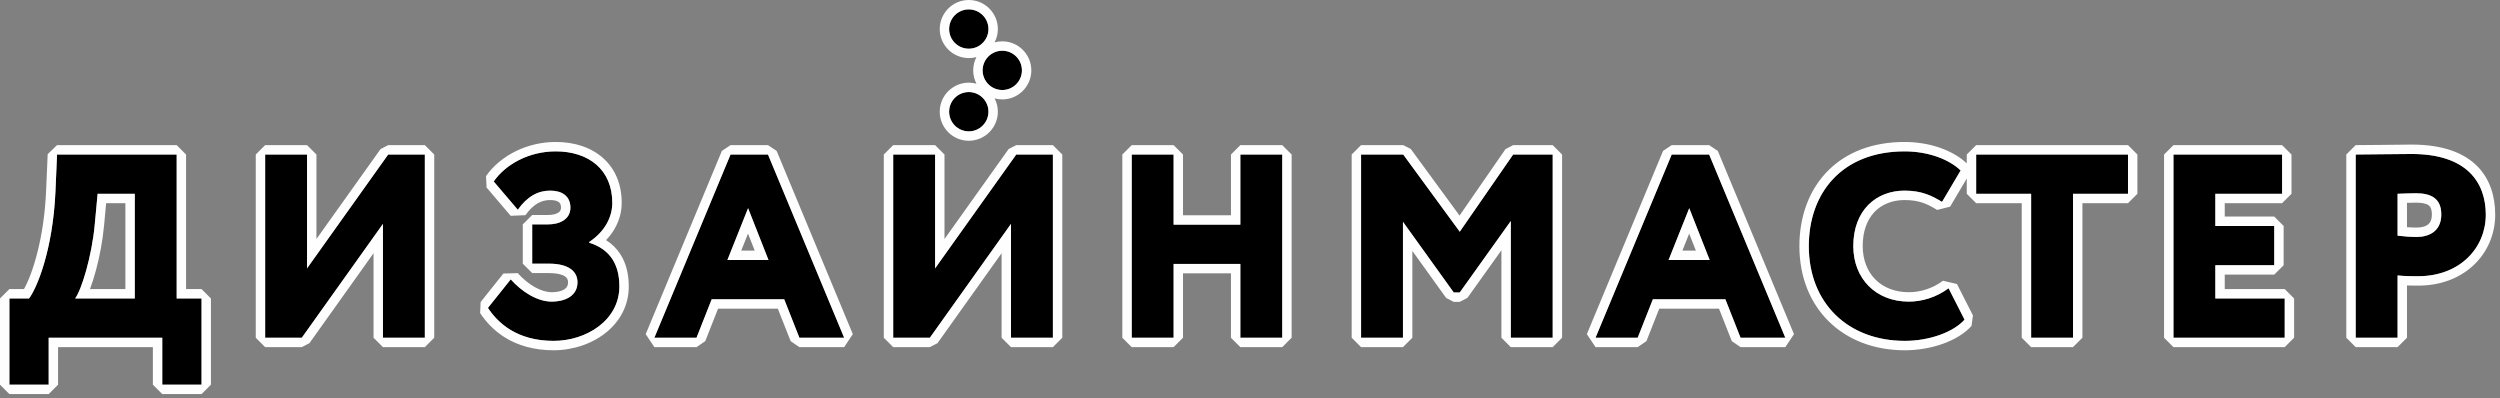
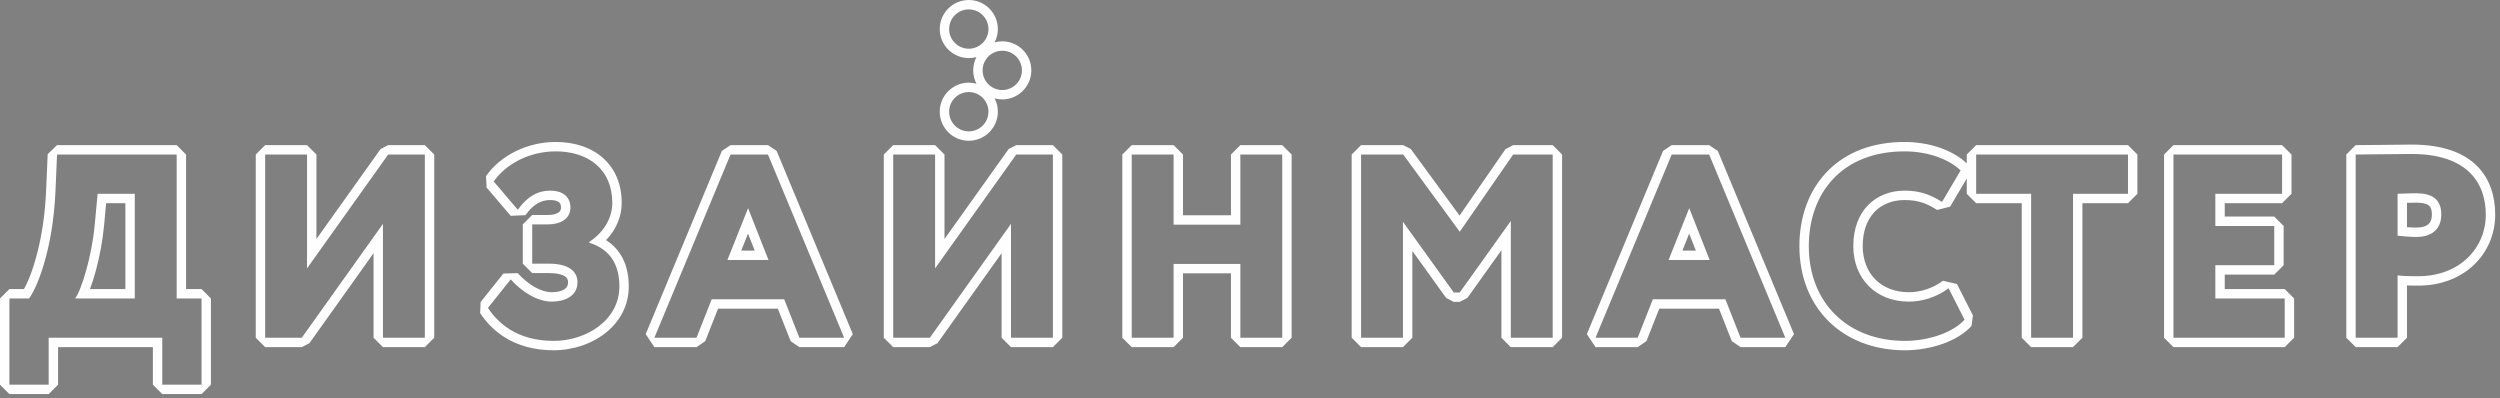
<svg xmlns="http://www.w3.org/2000/svg" width="402" height="64" viewBox="0 0 402 64" fill="none">
  <rect x="0" y="0" width="402" height="64" fill="#808080" stroke="none" />
-   <path fill-rule="evenodd" clip-rule="evenodd" d="M26.093 61.855V54.307H7.825V61.855H1.512V47.995H4.668C5.846 46.479 8.499 40.376 8.92 30.738L9.173 24.846H28.408V47.995H32.407V61.855H26.093ZM21.673 31.16H15.696L15.233 36.125C14.771 41.218 13.086 46.689 12.077 47.995H21.673V31.16ZM61.578 54.307V35.998L48.529 54.307H42.638V24.846H49.371V43.154L62.42 24.846H68.313V54.307H61.578ZM94.753 38.904V39.03C98.247 40.124 99.594 42.692 99.594 46.058C99.594 51.488 94.29 54.812 89.029 54.812C83.051 54.812 80.02 51.866 78.463 49.509L82.126 44.922C83.852 46.858 86.335 48.5 88.734 48.5C90.545 48.5 92.86 47.784 92.86 45.385C92.86 43.659 91.471 42.397 88.272 42.397H85.578V36.083H88.103C90.04 36.083 91.723 35.242 91.723 33.39C91.723 31.539 90.376 30.654 88.482 30.654C86.545 30.654 84.819 31.538 83.262 33.727L79.39 29.18C81.284 26.445 85.031 24.34 89.366 24.34C94.628 24.34 98.458 27.245 98.458 32.632C98.458 34.737 97.406 37.136 94.753 38.904ZM128.541 54.307L126.1 48.121H114.44L111.999 54.307H105.222L117.471 24.846H123.491L135.739 54.307H128.541ZM120.291 33.474L116.966 41.808H123.575L120.291 33.474ZM162.569 54.307V35.998L149.522 54.307H143.628V24.846H150.363V43.154L163.412 24.846H169.305V54.307H162.569ZM199.449 54.307V42.439H188.716V54.307H181.981V24.846H188.716V36.125H199.449V24.846H206.184V54.307H199.449ZM242.938 54.307V35.536L234.729 47.026H233.761L225.595 35.663V54.307H218.861V24.846H225.637L234.729 37.263L243.316 24.846H249.672V54.307H242.938ZM279.88 54.307L277.44 48.121H265.781L263.339 54.307H256.561L268.811 24.846H274.83L287.078 54.307H279.88ZM271.63 33.474L268.306 41.808H274.914L271.63 33.474ZM306.261 30.654C301.715 30.654 298.011 33.769 298.011 39.577C298.011 44.795 301.631 48.5 306.933 48.5C309.039 48.5 311.354 47.826 313.332 46.354L315.9 51.403C314.132 53.382 310.301 54.812 306.302 54.812C297.169 54.812 290.855 48.751 290.855 39.577C290.855 31.116 296.116 24.34 306.261 24.34C310.175 24.34 313.5 25.688 315.268 27.413L312.279 32.463C310.68 31.495 309.039 30.654 306.261 30.654ZM333.341 31.16V54.307H326.607V31.16H317.767V24.846H342.181V31.16H333.341ZM367.381 47.995V54.307H349.492V24.846H366.96V31.16H356.226V36.336H365.697V42.649H356.226V47.995H367.381ZM388.814 44.417C388.182 44.417 386.582 44.417 385.53 44.29V54.307H378.796V24.846C380.437 24.846 385.53 24.761 387.803 24.761C396.769 24.761 399.716 29.433 399.716 34.526C399.716 39.788 395.632 44.417 388.814 44.417ZM388.476 31.075C387.593 31.075 386.919 31.116 385.53 31.16V37.894C386.498 38.02 387.635 38.104 388.603 38.104C390.371 38.104 392.56 37.346 392.56 34.485C392.56 31.875 390.876 31.075 388.476 31.075ZM155.781 21.121C157.523 21.121 158.943 19.708 158.943 17.964C158.943 16.213 157.523 14.803 155.781 14.803C154.033 14.803 152.621 16.213 152.621 17.964C152.621 19.708 154.033 21.121 155.781 21.121ZM155.781 1.512C157.526 1.512 158.943 2.924 158.943 4.674C158.943 6.416 157.526 7.831 155.781 7.831C154.035 7.831 152.621 6.416 152.622 4.674C152.622 2.924 154.035 1.511 155.781 1.512ZM161.165 8.159C162.911 8.159 164.325 9.567 164.325 11.321C164.325 13.057 162.911 14.476 161.165 14.476C159.421 14.476 158.004 13.057 158.004 11.321C158.004 9.567 159.421 8.159 161.165 8.159Z" fill="black" />
  <path fill-rule="evenodd" clip-rule="evenodd" d="M24.582 61.855V55.819H9.337V61.855L7.825 63.367H1.512L0 61.855V47.995L1.512 46.483H3.856C4.481 45.392 5.344 43.313 6.083 40.313C6.723 37.715 7.248 34.478 7.414 30.674L7.667 24.788L9.173 23.335H28.408L29.919 24.847V46.483H32.408L33.919 47.995V61.855L32.408 63.367H26.093L24.582 61.855ZM26.093 61.855V54.307H7.825V61.855H1.512V47.995H4.668C5.846 46.48 8.499 40.376 8.92 30.738L9.173 24.847H28.408V47.995H32.408V61.855H26.093ZM21.673 31.16H15.696L15.233 36.126C14.771 41.218 13.086 46.689 12.077 47.995H21.673V31.16ZM61.578 54.307V35.998L48.529 54.307H42.638V24.847H49.371V43.154L62.42 24.847H68.313V54.307H61.578ZM94.754 38.904V39.03C98.247 40.124 99.594 42.692 99.594 46.058C99.594 51.489 94.29 54.813 89.029 54.813C83.051 54.813 80.021 51.866 78.463 49.509L82.126 44.922C83.852 46.858 86.335 48.5 88.734 48.5C90.545 48.5 92.86 47.784 92.86 45.385C92.86 43.659 91.471 42.397 88.272 42.397H85.578V36.083H88.103C90.04 36.083 91.723 35.242 91.723 33.39C91.723 31.539 90.376 30.654 88.482 30.654C86.546 30.654 84.819 31.539 83.262 33.727L79.39 29.18C81.284 26.445 85.031 24.34 89.366 24.34C94.628 24.34 98.458 27.245 98.458 32.632C98.458 34.737 97.406 37.136 94.754 38.904ZM128.541 54.307L126.1 48.121H114.44L111.999 54.307H105.222L117.471 24.847H123.491L135.739 54.307H128.541ZM120.291 33.474L116.966 41.808H123.575L120.291 33.474ZM162.569 54.307V35.998L149.522 54.307H143.628V24.847H150.363V43.154L163.412 24.847H169.305V54.307H162.569ZM199.449 54.307V42.439H188.716V54.307H181.981V24.847H188.716V36.126H199.449V24.847H206.184V54.307H199.449ZM242.938 54.307V35.536L234.729 47.026H233.761L225.595 35.663V54.307H218.861V24.847H225.637L234.729 37.263L243.316 24.847H249.672V54.307H242.938ZM279.88 54.307L277.44 48.121H265.781L263.339 54.307H256.562L268.811 24.847H274.83L287.078 54.307H279.88ZM271.63 33.474L268.306 41.808H274.914L271.63 33.474ZM306.261 30.654C301.715 30.654 298.011 33.769 298.011 39.577C298.011 44.795 301.631 48.5 306.933 48.5C309.039 48.5 311.354 47.827 313.332 46.354L315.9 51.403C314.132 53.382 310.301 54.813 306.302 54.813C297.169 54.813 290.855 48.751 290.855 39.577C290.855 31.116 296.116 24.34 306.261 24.34C310.176 24.34 313.5 25.688 315.268 27.413L312.279 32.464C310.681 31.495 309.039 30.654 306.261 30.654ZM333.341 31.16V54.307H326.607V31.16H317.767V24.847H342.181V31.16H333.341ZM367.381 47.995V54.307H349.492V24.847H366.96V31.16H356.226V36.336H365.697V42.649H356.226V47.995H367.381ZM388.814 44.417C388.182 44.417 386.582 44.417 385.53 44.29V54.307H378.796V24.847C380.437 24.847 385.53 24.761 387.803 24.761C396.769 24.761 399.716 29.433 399.716 34.526C399.716 39.788 395.632 44.417 388.814 44.417ZM388.476 31.075C387.593 31.075 386.919 31.116 385.53 31.16V37.894C386.498 38.02 387.636 38.104 388.603 38.104C390.371 38.104 392.56 37.346 392.56 34.485C392.56 31.875 390.876 31.075 388.476 31.075ZM155.781 21.122C157.524 21.122 158.943 19.708 158.943 17.964C158.943 16.213 157.524 14.803 155.781 14.803C154.034 14.803 152.621 16.213 152.621 17.964C152.621 19.708 154.034 21.122 155.781 21.122ZM155.781 1.512C157.526 1.512 158.943 2.924 158.943 4.674C158.943 6.417 157.526 7.832 155.781 7.832C154.035 7.832 152.621 6.417 152.622 4.674C152.622 2.924 154.035 1.511 155.781 1.512ZM161.165 8.159C162.911 8.159 164.326 9.567 164.326 11.321C164.326 13.057 162.911 14.476 161.165 14.476C159.421 14.476 158.004 13.057 158.004 11.321C158.004 9.567 159.421 8.159 161.165 8.159ZM20.162 32.671H17.068L16.733 36.261C16.511 38.72 16.018 41.248 15.45 43.382C15.144 44.533 14.807 45.59 14.47 46.483H20.162V32.671ZM60.066 54.307V40.718L49.758 55.181L48.529 55.819H42.638L41.126 54.307V24.847L42.638 23.335H49.371L50.883 24.847V38.435L61.192 23.972L62.42 23.335H68.313L69.825 24.847V54.307L68.313 55.819H61.578L60.066 54.307ZM97.453 38.611C98.419 39.221 99.178 39.985 99.753 40.877C100.695 42.338 101.106 44.096 101.106 46.058C101.106 49.12 99.702 51.612 97.564 53.384C95.28 55.276 92.141 56.324 89.029 56.324C85.736 56.324 83.224 55.494 81.309 54.332C79.375 53.159 78.08 51.665 77.206 50.342L77.282 48.57L80.945 43.983L83.254 43.919C84.064 44.828 85.056 45.659 86.112 46.23C86.976 46.699 87.876 46.989 88.734 46.989C89.487 46.989 90.331 46.841 90.869 46.435C91.154 46.22 91.349 45.884 91.349 45.385C91.349 44.996 91.186 44.661 90.838 44.435C90.33 44.104 89.491 43.909 88.272 43.909H85.578L84.066 42.397V36.083L85.578 34.571H88.103C88.827 34.571 89.466 34.431 89.862 34.136C90.077 33.976 90.211 33.73 90.211 33.39C90.211 32.979 90.096 32.696 89.9 32.53C89.611 32.285 89.113 32.166 88.482 32.166C87.767 32.166 87.099 32.326 86.474 32.681C85.796 33.067 85.136 33.693 84.49 34.601L82.116 34.701L78.244 30.155L78.15 28.324C79.276 26.696 80.959 25.27 82.995 24.283C84.867 23.375 87.044 22.829 89.366 22.829C92.448 22.829 95.131 23.733 97.039 25.473C98.883 27.154 99.97 29.562 99.97 32.632C99.97 34.002 99.608 35.471 98.783 36.867C98.429 37.467 97.988 38.053 97.453 38.611ZM127.135 54.856L125.074 49.633H115.466L113.405 54.856L111.999 55.819H105.222L103.829 53.729L116.077 24.268L117.471 23.335H123.491L124.885 24.268L137.133 53.729L135.739 55.819H128.541L127.135 54.856ZM120.28 37.564L119.19 40.296H121.357L120.28 37.564ZM161.057 54.307V40.718L150.75 55.181L149.522 55.819H143.628L142.116 54.307V24.847L143.628 23.335H150.363L151.875 24.847V38.435L162.183 23.972L163.412 23.335H169.305L170.817 24.847V54.307L169.305 55.819H162.569L161.057 54.307ZM197.938 54.307V43.951H190.228V54.307L188.716 55.819H181.981L180.469 54.307V24.847L181.981 23.335H188.716L190.228 24.847V34.614H197.938V24.847L199.449 23.335H206.184L207.696 24.847V54.307L206.184 55.819H199.449L197.938 54.307ZM241.426 54.307V40.245L235.958 47.901L234.729 48.538H233.761L232.539 47.906L227.107 40.348V54.307L225.595 55.819H218.861L217.349 54.307V24.847L218.861 23.335H225.637L226.854 23.955L234.695 34.663L242.076 23.99L243.316 23.335H249.672L251.184 24.847V54.307L249.672 55.819H242.938L241.426 54.307ZM278.475 54.856L276.414 49.633H266.807L264.745 54.856L263.339 55.819H256.562L255.168 53.729L267.417 24.268L268.811 23.335H274.83L276.224 24.268L288.472 53.729L287.078 55.819H279.88L278.475 54.856ZM271.62 37.564L270.53 40.296H272.696L271.62 37.564ZM306.261 32.166C304.308 32.166 302.561 32.844 301.353 34.149C300.22 35.376 299.523 37.194 299.523 39.577C299.523 41.785 300.273 43.653 301.571 44.951C302.855 46.235 304.708 46.989 306.933 46.989C307.873 46.989 308.855 46.835 309.812 46.514C310.717 46.21 311.61 45.757 312.434 45.143L314.679 45.669L317.247 50.718L317.022 52.407C315.955 53.601 314.313 54.608 312.376 55.296C310.555 55.942 308.448 56.324 306.302 56.324C301.307 56.324 297.063 54.636 294.059 51.673C291.075 48.73 289.343 44.562 289.343 39.577C289.343 34.767 290.924 30.435 294.025 27.367C296.876 24.548 300.974 22.829 306.261 22.829C308.301 22.829 310.205 23.169 311.853 23.73C313.663 24.348 315.182 25.246 316.255 26.271V24.847L317.767 23.335H342.181L343.692 24.847V31.16L342.181 32.671H334.853V54.307L333.341 55.819H326.607L325.095 54.307V32.671H317.767L316.255 31.16V28.709L313.578 33.231L311.499 33.757C310.763 33.312 310.028 32.898 309.222 32.619C308.422 32.343 307.477 32.166 306.261 32.166ZM368.893 47.995V54.307L367.381 55.819H349.492L347.98 54.307V24.847L349.492 23.335H366.96L368.472 24.847V31.16L366.96 32.671H357.738V34.824H365.697L367.209 36.336V42.649L365.697 44.161H357.738V46.483H367.381L368.893 47.995ZM388.814 45.929C388.449 45.929 387.77 45.929 387.042 45.905V54.307L385.53 55.819H378.796L377.285 54.307V24.847L378.796 23.335C380.052 23.335 381.274 23.319 382.617 23.303C384.741 23.278 387.047 23.249 387.803 23.249C397.906 23.249 401.228 28.645 401.228 34.526C401.228 37.687 399.947 40.654 397.608 42.776C395.477 44.709 392.486 45.929 388.814 45.929ZM388.476 32.587C387.892 32.587 387.496 32.598 387.042 32.614V36.531L387.208 36.543C387.664 36.574 388.14 36.592 388.603 36.592C389.294 36.592 390.052 36.449 390.52 36.022C390.835 35.733 391.048 35.25 391.048 34.485C391.048 33.716 390.857 33.255 390.532 33.018C390.105 32.706 389.379 32.587 388.476 32.587ZM159.08 21.265C158.233 22.11 157.065 22.633 155.781 22.633C154.49 22.633 153.322 22.111 152.477 21.266L152.48 21.263C151.633 20.416 151.109 19.248 151.109 17.964C151.109 16.672 151.631 15.504 152.476 14.659L152.479 14.662C153.327 13.815 154.495 13.291 155.781 13.291C156.208 13.291 156.621 13.349 157.015 13.457C156.681 12.815 156.492 12.089 156.492 11.321C156.492 10.548 156.68 9.82 157.013 9.178C156.62 9.286 156.207 9.343 155.781 9.343L155.778 9.337C154.492 9.337 153.326 8.816 152.483 7.975L152.48 7.972C151.633 7.123 151.11 5.957 151.11 4.677C151.11 3.386 151.633 2.219 152.478 1.373C153.326 0.525 154.494 0 155.78 0C157.071 0 158.241 0.523 159.087 1.369L159.084 1.372C159.931 2.22 160.455 3.388 160.455 4.674C160.455 5.443 160.267 6.169 159.934 6.811C160.326 6.704 160.739 6.647 161.165 6.647C162.456 6.647 163.625 7.169 164.471 8.015V8.021C165.315 8.866 165.837 10.032 165.837 11.321C165.837 12.604 165.311 13.772 164.462 14.62C163.616 15.464 162.45 15.987 161.165 15.987C160.739 15.987 160.326 15.93 159.933 15.822C160.267 16.464 160.455 17.192 160.455 17.964C160.455 19.249 159.929 20.417 159.08 21.265Z" fill="#FEFEFE" />
</svg>